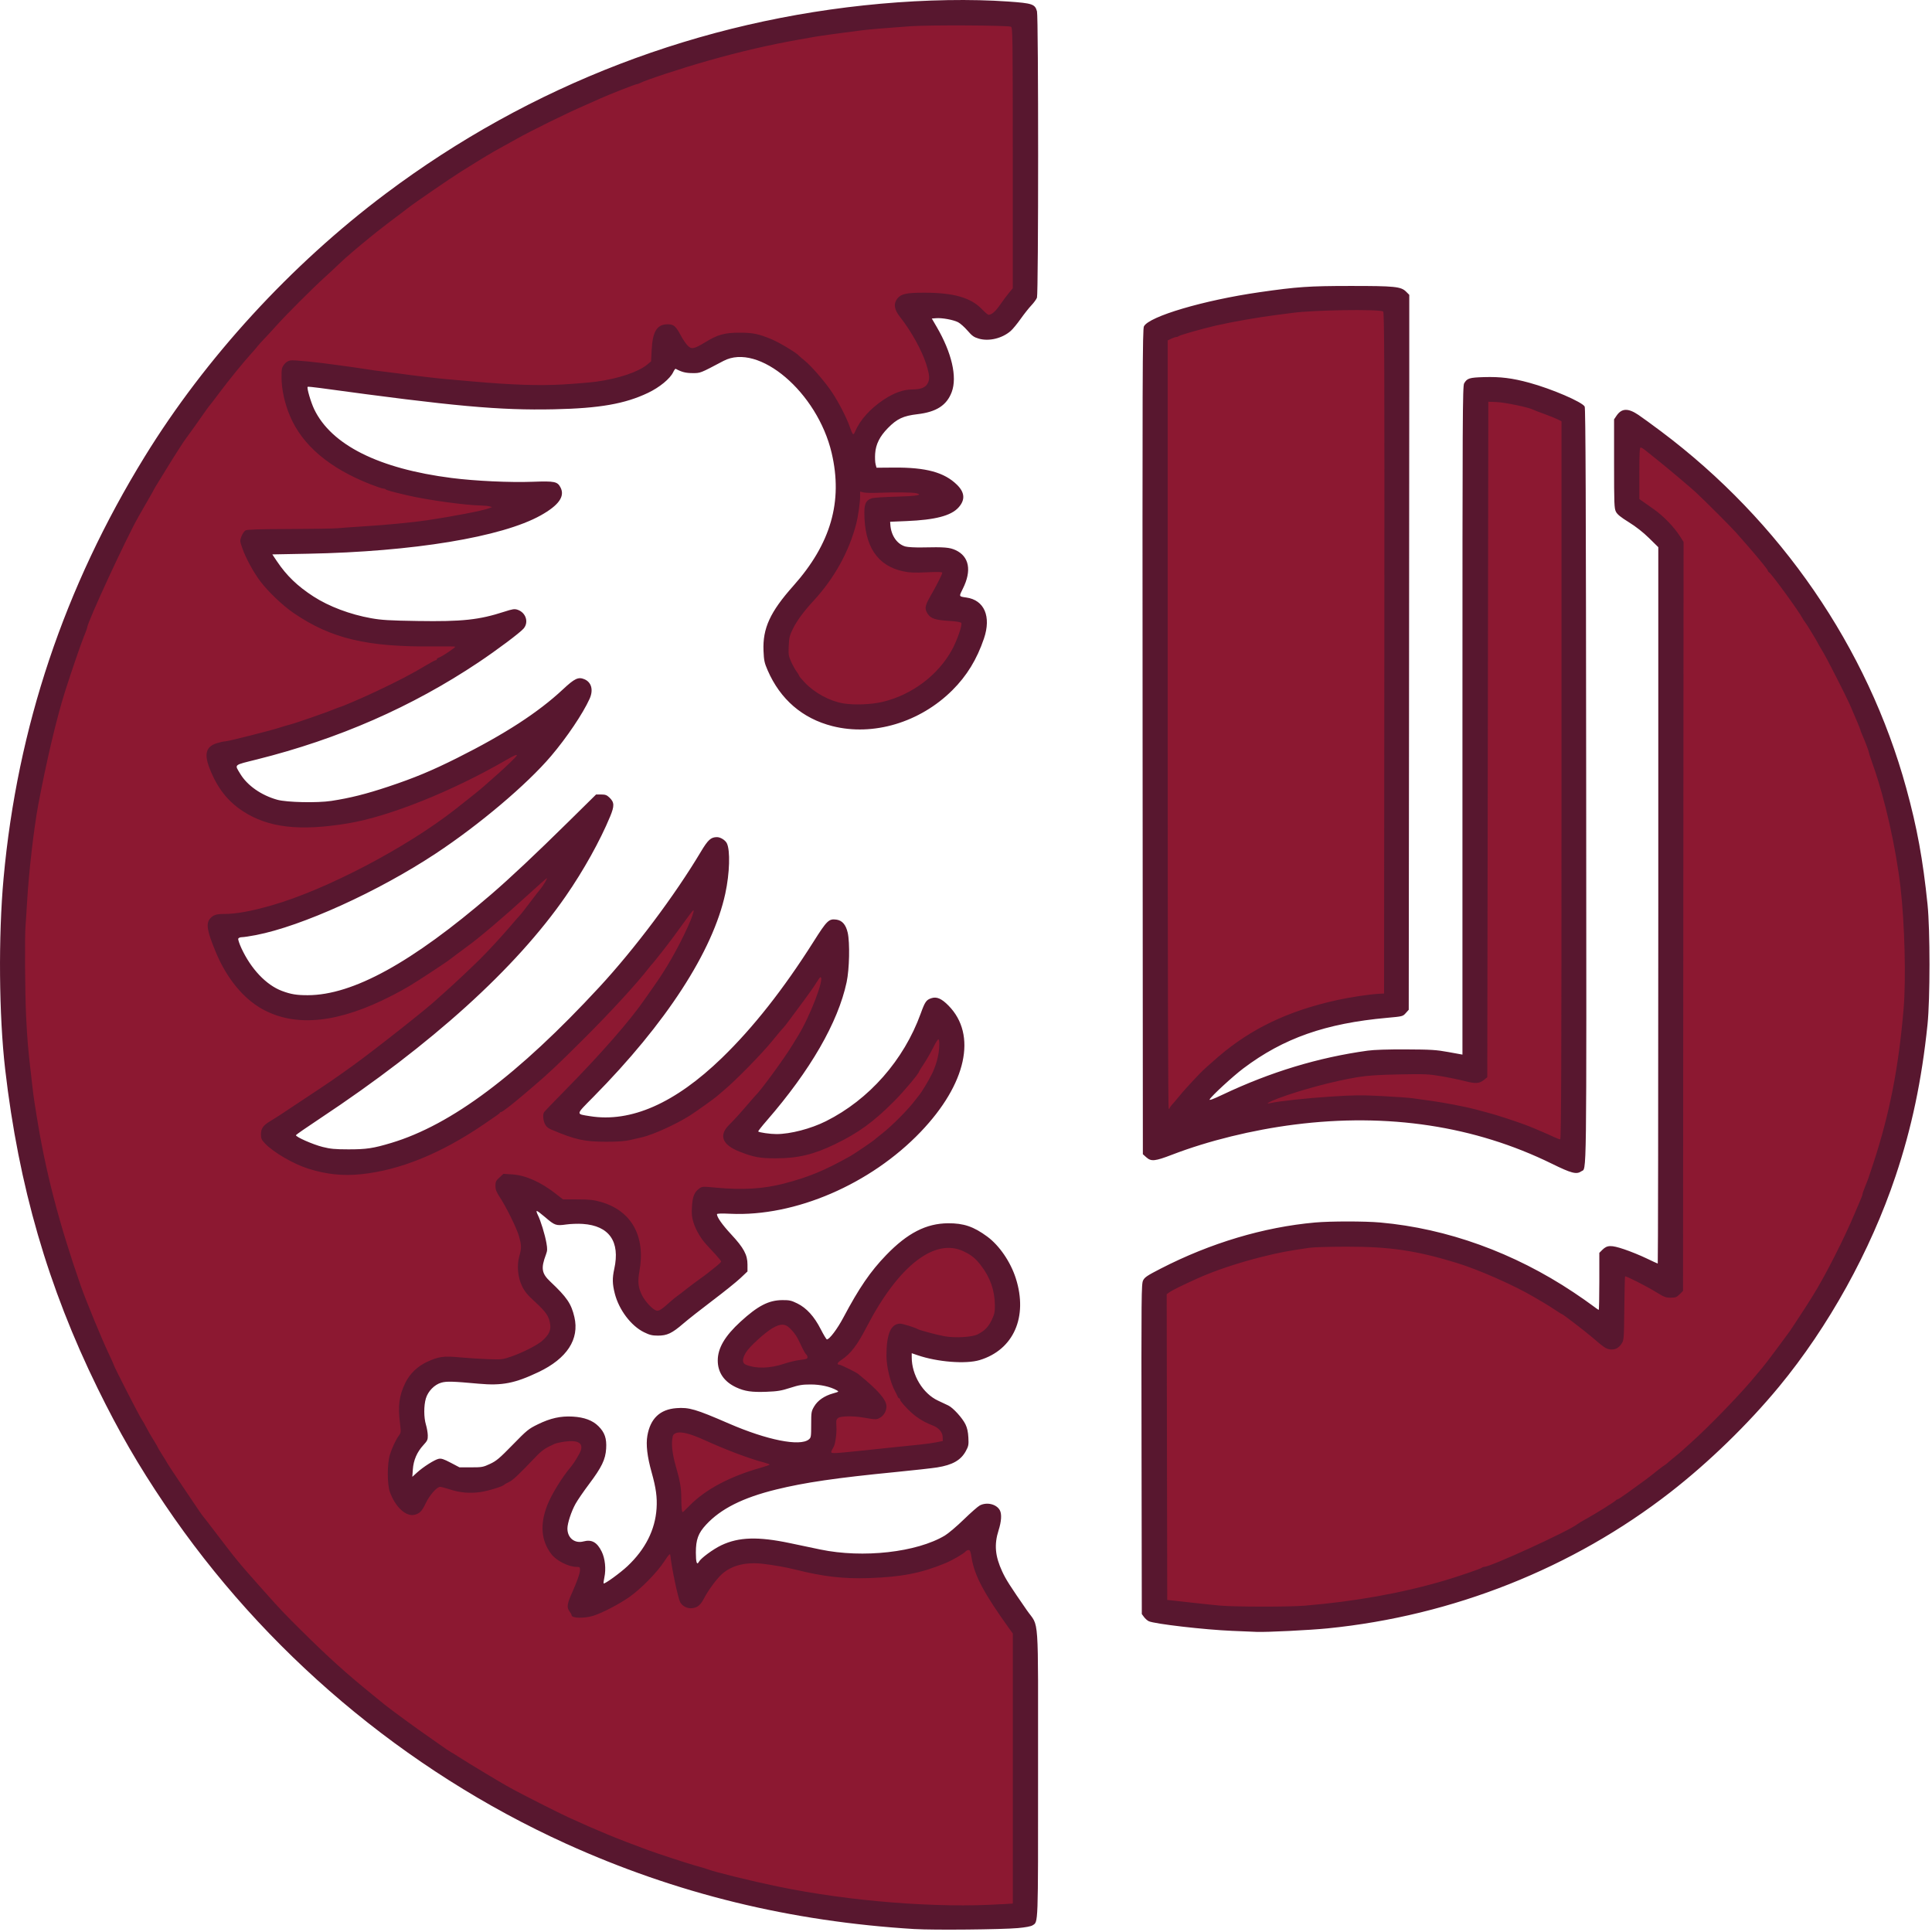
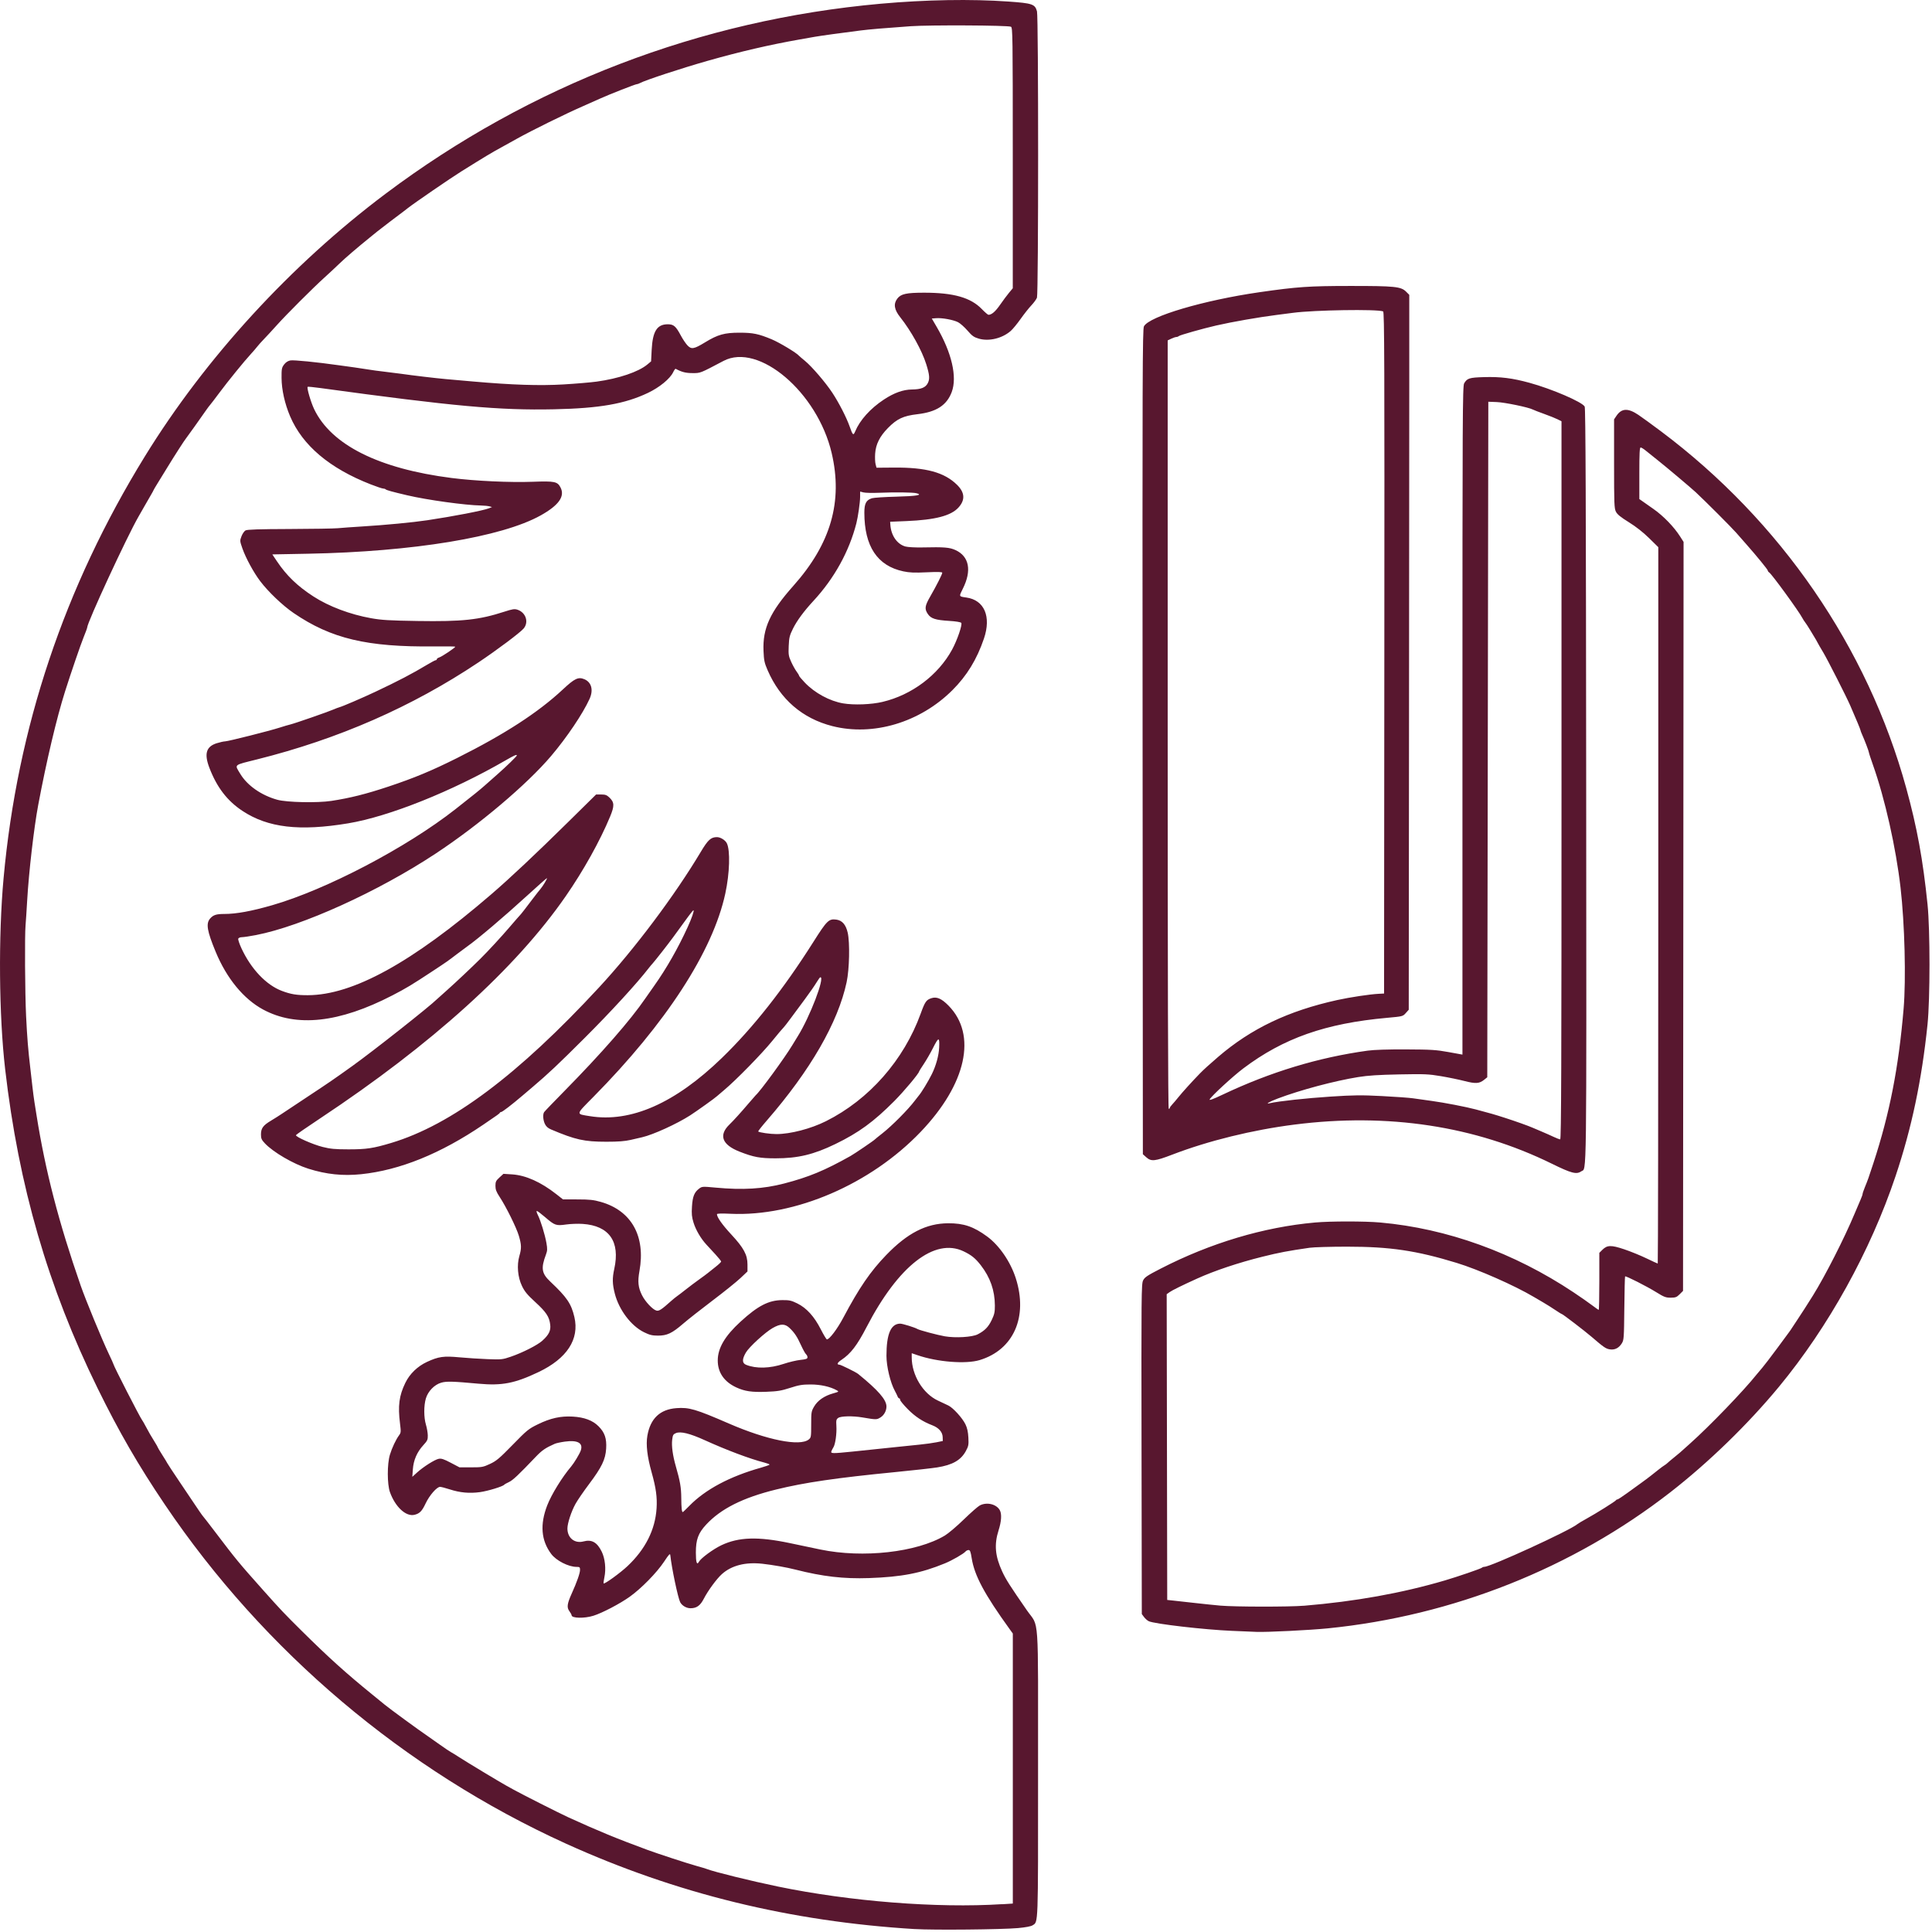
<svg xmlns="http://www.w3.org/2000/svg" height="200" viewBox="0 0 199.987 200" width="199.99" version="1.1">
  <g transform="translate(-1.162 -1632.5)">
    <g transform="matrix(.109 0 0 .109 1.035 1632.5)">
-       <path d="m902.05 6.039c-203.08 2.691-404.32 76.649-561.19 205.87-138.5 113.17-243.04 267.75-294.87 439.01-58.323 190.65-51.834 400.48 18.972 586.98 61.155 163.15 171.03 307.31 311.25 410.63 114.26 84.692 248.44 142.35 388.66 165.83 69.441 11.911 140.53 16.393 210.77 9.725 6.986-1.542 4.406-9.893 4.734-14.947 1.091-87.095 0.404-174.2 0.619-261.3-13.505-25.073-36.363-46.6-39.818-76.129-1.763-11.776 6.42-22.656 4.701-34.211-4.84-6.713-14.315-2.749-18.115 2.92-14.343 13.585-29.499 28.331-49.561 32.471-41.971 13.085-87.168 8.682-129.11-2.097-23.185-4.728-49.887-7.48-70.067 7.56-6.927 4.871-12.955 10.88-18.64 17.123-10.907-21.989-1.362-51.352 20.326-62.808 35.18-24.385 79.13-28.451 120.23-34.864 34.449-4.679 69.561-5.123 103.38-13.504 10.954-5.28 14.687-20.31 8.074-30.359-5.991-12.072-19.476-16.683-30.357-22.965-13.712-10.357-21.445-28.09-20.518-45.107 1.66-5.88 9.319-6.951 13.888-3.887 22.55 6.498 49.275 10.794 69.946-3.168 17.562-12.698 22.124-36.776 16.785-56.738-6.014-26.512-27.179-51.688-55.398-54.582-26.203-2.187-49.407 14.958-65.486 33.951-18.243 20.878-29.541 46.546-45.02 69.258-3.677 4.048-7.776 7.679-11.727 11.451-8.086-15.19-14.722-34.691-32.553-40.856-17.013-4.962-32.278 7.806-44.163 18.406-10.975 9.405-22.631 23.458-18.409 38.951 5.302 14.154 22.586 18.454 36.307 18.299 20.925-0.919 42.119-13.029 63.145-5.365 5.319 1.732 12.701 4.631 13.217 10.996-1.896 7.393-11.479 5.163-16.316 9.301-8.822 5.681-10.329 17.258-8.223 26.728 0.356 7.921-5.397 16.629-14.084 15.982-23.578 2.122-46.323-6.895-67.762-15.581-16.897-6.926-33.981-16.37-52.58-16.079-10.267 0.735-19.916 8.449-20.971 19.012-4.787 24.435 11.43 47.614 8.254 72.279-2.573 30.201-22.93 56.31-48.166 71.809-3.455 2.471-9.427 6.124-12.314 0.977-3.828-6.766 2.115-14.143 0.205-21.258-0.634-6.429-3.406-15.181-10.346-16.475-8.05 1.444-19.364 1.093-22.838-7.871-6.241-13.579 1.821-28.235 8.4-40.023 9.638-16.05 26.058-30.32 26.365-50.178-1.448-12.534-14.376-20.718-26.367-20.111-23.213-1.864-45.176 12.428-58.355 30.861-12.67 14.417-33.734 22.226-52.313 15.538-6.161-1.476-12.003-6.608-18.398-5.272-9.621 3.771-15.917 12.977-25.086 17.32-4.028 1.249-5.802-3.308-4.848-6.611 0.123-14.194 6.593-27.665 15.145-38.524-0.075-9.537-4.919-18.617-3.166-28.275 0.45-13.843 10.432-28.606 25.23-29.266 20.031-2.324 40.025 5.942 59.794 0.567 20.567-4.171 41.236-13.934 53.96-31.272 9.078-15.169 3.907-35.482-9.027-46.76-7.669-7.317-19.115-15.46-17.004-27.627 1.559-9.117 5.624-18.636 1.764-27.668-2.286-8.794-7.874-17.574-6.981-26.83 5.104-5.688 12.995-0.135 16.414 4.66 4.535 5.379 12.236 7.68 18.889 5.072 16.407-1.712 36.43 1.149 45.807 16.414 8.914 14.833 0.986 32.394 2.434 48.24 2.323 18.878 16 38.699 36.172 41.156 14.733-0.268 23.538-14.154 34.805-21.718 15.242-11.983 32.387-22.421 44.681-37.448 1.608-14.307-11.254-24.07-19.643-33.668-4.763-5.171-10.316-12.336-7.883-19.74 6.896-7.065 17.237-1.767 25.674-3.209 62.349-0.521 121.88-30.724 165.91-73.91 21.332-21.709 40.432-49.044 41.929-80.303-0.113-15.37-6.985-32.846-21.618-39.432-7.826 1.317-7.855 11.077-10.984 16.844-20.048 50.175-61.97 92.936-114.41 108.32-15.018 3.978-32.01 6.889-46.627 0.172-4.49-4.153-0.427-10.687 3.409-13.618 32.416-37.3 63.697-78.313 76.786-126.7 4.431-18.038 6.365-37.329 1.326-55.498-2.131-6.713-10.854-3.235-12.582 1.988-7.041 13.008-16.281 24.72-24.294 37.155-32.535 47.075-69.531 93.029-118.39 124.01-27.326 16.515-61.123 26.43-92.678 17.385-5.138-1.878-6.386-8.896-2.178-12.469 8.117-9.203 17.014-17.719 25.063-26.993 44.042-47.859 86.271-100.27 106.63-163.02 5.591-18.684 9.745-38.736 5.287-58.025-4.606-3.982-10.968 0.708-12.092 5.677-46.279 75.254-103.55 143.85-169.92 202.21-39.872 33.99-83.057 67.303-134.42 81.338-28.428 7.437-61.157 8.968-86.961-7.238-6.705-2.36-5.118-11.096-0.244-14.437 50.768-33.416 100.71-68.587 146.43-108.8 52.371-46.387 100.9-98.823 133.83-161 5.852-12.005 12.077-24.472 14.876-37.331-2.892-5.251-10.668-3.184-12.712 1.692-61.932 60.164-123.2 123.69-200.16 164.81-27.096 13.691-58.012 25.752-88.806 19.257-24.224-5.52-42.085-25.743-51.223-48.012-1.103-3.772-4.527-8.178-3.447-11.674 8.104-7.93 20.437-4.663 30.073-8.963 64.685-16.52 123.89-49.643 178.54-87.096 45.034-32.04 87.888-69.234 117.63-116.26 4.12-7.468 9.033-15.622 9.598-24.084-3.463-4.923-10.692-2.06-13.022 2.421-52.258 46.518-116.04 78.592-182.2 100.22-32.941 10.102-68.854 17.149-102.84 7.971-17.313-5.532-33.057-18.309-39.766-35.428-0.896-6.274 6.855-8.115 11.441-9.391 18.159-3.279 35.675-9.322 53.378-14.473 76.239-24.089 149.64-60.341 210.82-112.28 1.968-5.65-5.516-10.278-9.882-6.602-44.977 14.258-93.298 12.431-139.44 5.721-36.572-7.568-71.848-28.905-90.166-62.186-1.062-6.657 7.179-9.421 12.475-8.246 75.194-1.457 151.68-4.21 223.84-27.35 13.785-5.285 29.067-11.6 37.535-24.285 0.389-5.573-6.38-7.669-10.711-6.003-59.241 0.592-120.93-1.398-175.56-26.947-25.832-12.561-49.555-34.931-54.683-64.277-0.466-3.718-0.154-7.479 0.385-11.17 85.051 10.668 170.2 25.51 256.24 21.547 29.482-1.194 61.195-5.431 84.855-24.428 5.146-4.731 8.676-11.268 8.961-18.375 10.378 13.141 31.102 10.664 42.457 0.217 19.079-11.618 43.893-5.264 60.73 7.467 38.796 26.747 60.827 74.991 58.355 121.72-2.029 34.361-17.716 67.231-41.824 91.6-13.663 16.088-28.427 34.965-26.797 57.361 4.318 36.921 38.652 65.69 74.746 68.75 54.992 5.985 111.6-32.823 125.02-86.773 2.055-7.444 2.983-16.424-3.688-21.955-4.059-4.364-10.236-5.562-15.717-6.152-6.62-4.461-3.277-13.642 0.512-18.879 4.737-8.745 2.922-23.622-8.346-25.984-17.148-4.774-37.251 4.125-53.029-6.66-7.233-6.114-12.204-16.966-8.586-26.186 4.814-6.599 14.016-3.215 20.766-4.773 14.89-1.406 31.92-0.544 43.85-11.039 4.922-4.692 2.583-12.228-2.639-15.578-17.472-13.55-40.926-12.985-61.988-13.004-5.329-0.117-12.674 0.838-14.988-5.377-4.21-13.872 1.672-29.186 10.965-39.709 9.071-10.45 22.373-16.939 36.254-17.281 9.765-0.845 20.14-5.236 23.967-14.936 7.754-17.688-1.709-36.684-9.62-52.461-2.878-6.243-7.101-12.845-7.567-19.596 5.658-7.308 15.525-2.738 23.037-2.412 10.681 1.855 18.128 10.464 25.752 17.225 13.394 6.159 28.551-3.23 35.137-15.104 4.788-7.043 12.111-12.96 14.705-21.168 1.356-68.388 0.914-136.8 0.859-205.2-0.39-20.623 0.046-41.503-1.361-61.959-4.92-6.041-13.61-2.491-20.31-4.189-19.03-1.19-38.12-1.452-57.2-1.371zm373.65 271.55c-60.58-0.165-121.61 9.132-178.18 31.32-5.144 2.537-6.914 8.553-5.596 13.852 0.649 256.88-1.089 513.8 1.145 770.66 2.319 5.638 9.191 2.24 12.956 0.219 85.82-32.779 180.75-44.717 271.37-27.163 38.17 7.239 75.07 20.434 109.61 38.152 4.458 1.863 12.184 6.743 14.721-0.193 1.614-6.2-0.551-12.729 0.302-19.094-0.098-231.6-0.015-463.2-0.042-694.8-11.498-10.467-27.434-12.953-41.275-19.052-20.171-6.339-42.264-10.964-63.104-5.682-3.497 7.235 0.112 15.264-1.405 22.906-1.145 204.3 0.155 408.63 0.029 612.9 0.926 2.897-0.352 8.324-4.401 6.339-45.251-10.085-92.803-6.62-137.65 4.252-34.038 7.919-66.101 21.964-98.022 35.84-3.918 0.998-10.022 5.64-12.584 0.314-2.495-6.161 4.308-10.223 7.707-14.049 38.103-39.91 90.731-64.872 145.44-70.942 11.544-1.778 23.84-1.874 34.79-5.043 2.916-5.57 0.01-12.108 1.404-18.052 2.206-105.26 0.374-210.54 1.045-315.81-0.025-114.09 0.419-228.25-0.44-342.29-7.679-7.376-19.066-2.98-28.498-4.511-9.77-0.127-19.54-0.103-29.311-0.083zm269.02 117.43c-6.876 2.392-3.83 11.054-4.454 16.548-0.538 23.942 0.269 47.887 0.208 71.831 13.993 11.766 33.478 19.394 41.027 37.262 1.231 21.516-0.188 43.085 0.464 64.623-0.067 207.35 0.26 414.71-0.409 622.06-18.619-2.636-33.583-18.651-52.807-17.352-6.827 4.086-2.511 13.263-3.5 19.664 0.074 12.613-0.182 25.245-1.434 37.803-7.774 4.021-14.822-3.606-20.381-7.961-75.129-54.009-169.85-82.478-262.2-71.822-52.295 6.47-103.58 23.052-148.78 50.307-2.993 8.721 0.551 18.029-0.962 26.984 0.416 95.749-1.946 191.69 0.96 287.32 5.227 5.381 13.56 2.821 20.108 5.142 135.6 19.641 277.38-6.923 396.38-75.103 105.67-59.75 194.02-150.31 249.32-258.54 50.411-96.97 74.659-207.27 69.261-316.45-5.947-165.39-83.996-325.64-207.1-435.76-23.001-20.63-47.096-40.564-73.684-56.311-0.657-0.168-1.338-0.272-2.018-0.244z" fill="#8c1831" />
      <path d="m870 1832c-118.47-7.2-226.81-33.7-331.5-81.2-153.11-69.6-286.71-182.5-380.89-322.1-25-37-43.5-69-63.717-110.2-47.189-96.2-74.995-192.1-87.833-303-5.915-51.13-6.54-126.39-1.507-181.5 13.075-143.18 57.655-276.3 134.12-400.5 57.56-93.51 138.64-181.96 228.83-249.64 137.51-103.18 298.51-164.95 470-180.32 42.907-3.845 85.993-4.582 121.28-2.075 22.907 1.627 25.263 2.436 27.176 9.323 1.452 5.226 1.436 268.02-0.016 271.89-0.581 1.548-2.979 4.84-5.327 7.315s-6.929 8.258-10.177 12.852c-3.249 4.594-7.468 9.723-9.377 11.399-8.107 7.118-20.682 10.164-30.355 7.352-4.633-1.347-6.339-2.561-10.752-7.656-2.885-3.33-6.914-6.906-8.952-7.946-4.515-2.303-15.1-4.25-20.765-3.818l-4.168 0.317 4.666 8c14.277 24.477 19.594 47.524 14.256 61.792-4.715 12.601-14.529 18.954-32.534 21.06-13.526 1.582-19.424 4.346-28.07 13.156-7.793 7.941-11.508 15.376-12.13 24.281-0.258 3.691-0.074 8.215 0.409 10.054l0.878 3.342 16.524-0.133c30.462-0.245 47.897 4.507 59.923 16.334 7.475 7.351 7.935 14.368 1.415 21.585-7.085 7.843-22.059 11.748-49.408 12.885l-15.5 0.645 0.207 3c0.699 10.141 6.478 18.396 14.367 20.52 2.334 0.629 9.531 1.007 16.303 0.857 20.576-0.455 25.563-0.051 31.198 2.529 13.028 5.964 15.592 19.462 6.964 36.654-3.816 7.603-3.907 7.371 3.303 8.384 17.12 2.405 23.843 18.063 16.741 38.991-6.712 19.78-16.229 35.331-30.034 49.077-30.738 30.607-75.182 43.891-113.92 34.05-28.403-7.215-49.519-25.425-61.468-53.007-3.075-7.098-3.54-9.3-3.922-18.554-0.879-21.313 6.284-36.896 28.341-61.655 35.619-39.983 47.182-80.089 36.376-126.16-13.511-57.609-69.274-105.07-102.73-87.425-22.599 11.915-21.745 11.58-29.473 11.556-6.45-0.02-10.106-0.953-15.927-4.067-0.371-0.199-1.434 1.238-2.362 3.193-2.955 6.227-12.969 14.45-23.963 19.677-21.951 10.437-45.962 14.637-89 15.568-52.085 1.127-95.464-2.815-222.37-20.208-6.256-0.857-11.566-1.368-11.799-1.134-0.979 0.979 3.008 14.644 6.224 21.332 16.305 33.899 61.361 56.438 130.45 65.255 22.445 2.865 55.341 4.398 77.142 3.595 20.778-0.765 23.412-0.22 26.341 5.444 4.352 8.416-1.676 16.894-18.828 26.482-36.847 20.595-121.41 34.527-221.02 36.411l-33.867 0.64 4.411 6.575c9.112 13.583 19.491 23.58 34.663 33.391 14.679 9.492 34.805 17.078 54.762 20.64 9.921 1.771 17.262 2.209 44.179 2.635 42.33 0.67 58.289-1.038 82.236-8.8 7.913-2.565 9.752-2.843 12.592-1.906 7.921 2.614 10.93 11.793 5.847 17.835-3.301 3.923-25.163 20.315-42.955 32.208-63.114 42.186-132.89 72.75-210.28 92.111-22.756 5.693-21.391 4.522-15.924 13.664 6.629 11.086 19.967 20.431 35.201 24.663 9.002 2.5 38 3.119 51.287 1.093 17.766-2.708 33.03-6.535 54.213-13.591 24.575-8.187 41.18-15.095 65.272-27.154 45.3-22.676 77.044-43.271 100.51-65.207 11.066-10.345 14.554-12.003 20.27-9.636 6.848 2.837 8.825 10.25 4.988 18.703-6.34 14-21.64 36.7-36.57 54.29-22.94 27.01-68.17 65.25-109.46 92.53-54.84 36.23-127.14 69.03-170.8 77.48-5.67 1.09-11.64 1.99-13.28 1.99-1.642 0-3.224 0.633-3.521 1.409-0.297 0.775 1.049 4.851 2.993 9.058 9.105 19.707 23.542 34.942 38.426 40.551 8.493 3.2 14.013 4.114 24.685 4.088 42.734-0.105 98.796-30.926 174-95.659 18.007-15.5 42.296-38.331 73.351-68.947l26.373-26h4.822c3.968 0 5.363 0.518 7.876 2.925 4.708 4.511 4.832 7.867 0.66 17.945-9.573 23.127-25.257 51.281-42.174 75.707-47.54 68.65-127.27 140.76-233.4 211.12-12.375 8.201-22.641 15.315-22.814 15.808-0.543 1.55 15.921 8.839 25.314 11.207 7.407 1.867 11.744 2.272 24.5 2.288 17.084 0.021 23.522-0.943 40.684-6.092 57.037-17.113 120.49-64.619 197.52-147.89 33.615-36.336 71.668-87.037 96.347-128.37 6.93-11.62 9.69-14.15 15.47-14.15 3.304 0 7.825 2.792 9.34 5.767 3.399 6.677 2.746 28.559-1.427 47.819-11.885 54.854-56.183 123.13-125.3 193.12-17.047 17.262-16.83 16.086-3.369 18.27 38.914 6.315 81-12.236 125.45-55.301 29.688-28.76 58.44-65.243 87.082-110.5 12.704-20.074 14.493-21.799 21.613-20.844 5.491 0.736 9.016 4.782 10.749 12.339 2.18 9.503 1.644 34.703-1 47.056-8.212 38.358-34.457 83.833-75.928 131.56-4.675 5.381-8.294 9.99-8.041 10.243 0.987 0.987 11.394 2.474 17.313 2.474 13.242 0 32.603-5.037 46.994-12.226 40.96-20.46 74.004-58 90.025-102.27 4.056-11.209 5.261-12.944 10.096-14.54 5.077-1.676 9.672 0.309 16.299 7.04 27.28 27.706 16.996 74.435-26.366 119.81-47.64 49.849-119.42 80.762-180.8 77.861-8.293-0.392-12.75-0.251-12.75 0.405 0 2.88 5.071 10.065 13.557 19.207 11.91 12.8 15.44 19.4 15.44 28.6v6.58l-6.75 6.376c-3.712 3.507-15.56 13.032-26.329 21.167-10.768 8.135-23.368 18.056-28 22.048-10.632 9.163-15.328 11.377-24.053 11.344-5.412-0.021-7.831-0.615-13.146-3.232-12.304-6.057-23.77-21.234-27.725-36.695-2.342-9.156-2.457-14.581-0.497-23.489 5.71-25.958-4.826-40.966-29.957-42.673-4.424-0.3-11.518-0.053-15.765 0.549-9.529 1.352-10.815 0.907-19.85-6.869-3.839-3.304-7.427-6.007-7.974-6.007-0.547 0-0.137 1.688 0.91 3.75 2.66 5.237 6.825 18.8 8.204 26.718 0.977 5.612 0.912 7.306-0.417 10.841-4.945 13.153-4.179 18 4.08 25.795 15.828 14.937 19.901 20.927 22.878 33.646 4.937 21.092-7.025 39.434-34.109 52.304-22.518 10.7-34.585 13.042-56.773 11.018-24.655-2.25-30.434-2.414-35.458-1.007-6.5 1.82-12.647 8.102-14.703 15.024-2.034 6.85-1.997 18.046 0.082 24.943 0.907 3.007 1.692 7.548 1.746 10.089 0.087 4.123-0.37 5.129-4.238 9.325-5.98 6.487-9.329 14.218-9.947 22.96l-0.502 7.094 4.396-4c6.027-5.484 16.823-12.335 20.642-13.099 2.527-0.505 4.809 0.239 11.455 3.734l8.299 4.365h11c10.327 0 11.428-0.2 18-3.267 6.07-2.833 8.927-5.243 21.5-18.131 13.643-13.985 15.062-15.138 24-19.506 11.885-5.807 21.582-7.953 33-7.303 10.983 0.625 18.949 3.603 24.507 9.161 5.937 5.937 7.87 11.592 7.274 21.279-0.633 10.292-4.195 17.67-16.3 33.766-5.132 6.824-10.9 15.241-12.817 18.704-3.981 7.189-7.663 18.419-7.663 23.368 0 8.992 6.9 14.518 15.315 12.267 7.764-2.077 12.901 0.818 17.259 9.725 3.204 6.549 4.23 16.459 2.526 24.403-0.628 2.929-0.944 5.524-0.703 5.765 0.866 0.866 15.831-9.983 22.671-16.435 16.978-16.016 26.286-34.496 27.599-54.79 0.681-10.537-0.541-19.472-4.683-34.221-4.201-14.961-5.526-26.358-4.051-34.831 2.842-16.322 11.972-24.997 27.549-26.175 12.057-0.912 18.252 0.904 49.858 14.617 36.265 15.734 67.453 21.95 75.883 15.122 2.145-1.737 2.276-2.551 2.276-14.181 0-11.751 0.135-12.568 2.838-17.166 3.361-5.718 9.683-10.081 17.975-12.406 5.551-1.556 5.708-1.688 3.5-2.931-6.163-3.468-15.44-5.538-24.813-5.535-7.973 0-11.107 0.522-19.5 3.235-8.442 2.729-11.956 3.307-22.552 3.71-13.836 0.527-20.579-0.457-28.588-4.169-11.599-5.377-17.648-14.221-17.588-25.715 0.061-11.668 6.821-23.138 21.627-36.695 16.541-15.146 26.744-20.403 39.755-20.487 6.648-0.043 8.51 0.372 14.159 3.153 8.8 4.332 16.108 12.385 22.32 24.593 2.677 5.26 5.281 9.566 5.788 9.569 2.411 0.012 9.863-9.845 15.565-20.59 15.079-28.411 25.729-43.959 40.79-59.552 20.147-20.857 37.946-29.993 58.723-30.14 14.777-0.104 24.286 3.126 37.19 12.632 11.512 8.482 22.148 24.024 27.134 39.653 11.7 36.669-2.099 67.88-34.324 77.64-13.088 3.964-40.162 1.842-58.941-4.619l-5.58-1.9v3.897c0 16.879 10.653 34.454 24.911 41.099 3.624 1.689 8.086 3.796 9.915 4.682 4.51 2.185 13.306 11.871 16.2 17.839 1.657 3.418 2.486 7.17 2.772 12.552 0.369 6.95 0.14 8.168-2.419 12.87-4.725 8.681-12.653 13.199-27.241 15.522-4.751 0.757-22.588 2.743-39.638 4.415-56.206 5.51-86.188 9.895-113.34 16.576-31.578 7.771-52.442 18.253-66.451 33.385-7.485 8.085-9.711 14.167-9.711 26.533 0 9.389 0.983 12.29 2.931 8.651 1.779-3.324 13.524-11.969 21.24-15.633 16.551-7.86 34.901-8.422 65.33-2.001 9.35 1.973 22.277 4.687 28.728 6.031 40.446 8.428 91.67 2.672 118.27-13.29 3.3-1.98 11.4-8.854 18-15.276 6.6-6.422 13.44-12.415 15.2-13.318 6.656-3.415 15.738-1.235 18.947 4.548 1.988 3.583 1.564 10.568-1.16 19.098-4.306 13.483-3.323 24.543 3.483 39.212 3.497 7.535 7.154 13.281 23.372 36.715 11.906 17.203 10.61-1.629 10.635 154.57 0.024 147.4 0.253 141.06-5.22 144.64-1.512 0.991-6.664 1.964-13.834 2.614-15.434 1.4-79.946 2.015-97.925 0.934zm82.75-23.589 10.25-0.65v-128.22-128.22l-2.814-3.9c-24.177-33.512-33.635-51.168-36.237-67.65-0.984-6.229-1.565-7.75-2.964-7.75-0.957 0-2.268 0.636-2.913 1.413-1.776 2.14-12.674 8.405-19.505 11.214-22.859 9.398-41.121 12.94-72.223 14.009-24.052 0.827-43.98-1.478-69.844-8.077-8.302-2.118-21.424-4.436-31.31-5.529-16.12-1.783-29.325 1.601-38.518 9.87-4.957 4.459-13.184 15.683-17.172 23.427-3.34 6.487-6.803 8.946-12.595 8.946-3.903 0-8.118-2.48-9.809-5.773-2.124-4.135-8.128-32.711-9.35-44.5-0.219-2.115-1.133-1.183-5.941 6.061-6.949 10.47-21.605 25.435-32.583 33.269-9.365 6.683-26.039 15.414-34.493 18.062-8.64 2.706-20.729 2.442-20.729-0.452 0-0.562-0.957-2.316-2.127-3.898-2.609-3.529-2.134-7.062 2.262-16.806 4.925-10.916 7.865-19.274 7.865-22.356 0-2.596-0.328-2.881-3.322-2.881-7.653 0-19.28-5.939-24.036-12.277-9.605-12.8-10.847-27.993-3.776-46.202 4.019-10.351 14.142-26.783 22.716-36.873 2.779-3.271 8.066-12.054 9.12-15.153 2.431-7.141-2.937-10.142-15.137-8.463-3.886 0.535-8.191 1.469-9.566 2.076-8.81 3.89-12.101 6.139-17.944 12.262-16.639 17.438-21.838 22.332-25.556 24.063-2.2 1.024-4.225 2.164-4.5 2.533-1.222 1.64-15.516 6.009-23.018 7.036-9.984 1.367-18.984 0.542-28.763-2.636-4.005-1.302-8.115-2.366-9.135-2.366-3.083 0-10.104 8.053-13.727 15.745-3.452 7.327-5.655 9.578-10.554 10.782-8.084 1.987-18.26-7.403-23.329-21.527-2.68-7.468-2.7-26.713-0.037-35.5 1.982-6.541 5.69-14.4 8.735-18.52 1.773-2.398 1.847-3.322 0.881-11.023-2.134-17.018-0.895-26.53 5.045-38.737 4.184-8.599 11.576-15.738 20.623-19.918 10.946-5.058 15.782-5.732 30.892-4.312 7.088 0.666 19.072 1.442 26.632 1.724 13.155 0.49 14.1 0.391 22-2.314 11.169-3.824 25.279-10.976 29.91-15.159 6.25-5.646 8.2-9.596 7.53-15.251-0.894-7.548-3.759-11.894-14.097-21.383-7.722-7.088-10.188-10.073-12.762-15.446-4.007-8.365-4.98-19.677-2.443-28.406 2.123-7.304 2.041-10.601-0.478-19.147-2.291-7.774-12.112-27.646-18.316-37.06-3.084-4.68-3.922-6.904-3.922-10.403 0-3.875 0.491-4.901 3.797-7.931l3.797-3.48 8.12 0.511c13.052 0.822 27.442 7.265 42.262 18.923l6.142 4.832 13.858 0.024c11.502 0.02 15.261 0.425 22.111 2.379 29.083 8.3 42.633 32.531 36.68 65.596-1.826 10.142-1.26 15.601 2.375 22.921 3.081 6.203 10.201 13.792 13.784 14.691 2.436 0.611 4.876-0.993 14.085-9.261 1.747-1.568 4.161-3.526 5.365-4.351s5.032-3.75 8.508-6.5 9.161-7.024 12.635-9.498c3.474-2.474 7.216-5.249 8.316-6.166s4.362-3.517 7.25-5.776c2.888-2.259 5.25-4.521 5.25-5.027 0-0.506-2.408-3.533-5.352-6.727-2.944-3.194-6.806-7.382-8.584-9.307-5.336-5.779-10.09-13.876-12.264-20.886-1.673-5.396-1.947-8.235-1.487-15.416 0.612-9.554 2.227-13.528 6.923-17.029 2.631-1.961 3.231-1.994 15.5-0.85 25.766 2.403 45.288 1.242 64.932-3.861 23.519-6.11 38.593-12.35 63.184-26.156 3.822-2.146 22.283-14.702 23.147-15.743 0.275-0.332 3.425-2.887 7-5.678 9.195-7.18 24.649-22.742 31-31.218 1.375-1.835 2.96-3.86 3.522-4.5 2.649-3.015 9.286-13.912 12.639-20.751 3.908-7.971 6.501-17.358 6.881-24.913 0.533-10.584-0.448-10.52-5.929 0.389-2.318 4.614-6.217 11.375-8.664 15.024-2.447 3.649-4.45 6.847-4.45 7.106 0 1.723-14.329 18.82-23.5 28.04-19.64 19.745-33.824 30.093-56 40.857-20.633 10.015-35.564 13.584-56.826 13.584-14.834 0-20.86-1.118-34.157-6.335-16.747-6.571-20.094-15.695-9.499-25.894 3.72-3.581 10.777-11.364 17.927-19.771 3.508-4.125 6.644-7.725 6.969-8 4.07-3.444 27.404-35.364 34.643-47.39 1.619-2.689 3.961-6.514 5.204-8.5 11.508-18.378 26.001-56.205 21.489-56.091-0.412 0.01-2.1 2.295-3.75 5.078s-6.57 9.861-10.933 15.731c-4.363 5.87-10.418 14.047-13.456 18.172-3.038 4.125-5.993 7.95-6.567 8.5-1.227 1.175-5.451 6.172-11.044 13.065-9.818 12.099-34.283 37.098-45.5 46.492-3.575 2.994-6.725 5.678-7 5.965-1.386 1.444-19.383 14.316-25.5 18.239-12.62 8.093-35.146 18.351-45.5 20.72-1.925 0.441-6.875 1.584-11 2.54-5.423 1.258-11.792 1.737-23 1.732-21.052-0.01-29.343-1.855-52.611-11.706-2.826-1.196-4.624-2.815-5.75-5.177-1.768-3.708-2.128-9.048-0.756-11.213 0.469-0.739 9.124-9.747 19.235-20.016 35.018-35.569 62.934-67.51 76.884-87.97 1.376-2.018 5.216-7.494 8.534-12.169 11.55-16.276 22.635-35.714 31.651-55.5 3.895-8.548 6.275-15.372 5.598-16.049-0.228-0.228-2.411 2.342-4.85 5.712-13.46 18.6-17.162 23.58-24.572 33.06-4.476 5.725-8.76 11.055-9.521 11.844-0.761 0.789-2.319 2.646-3.462 4.128-11.122 14.415-35.985 41.529-60.819 66.326-25.288 25.25-34.7 34.123-49.56 46.72-1.375 1.166-5.708 4.851-9.63 8.189-10.257 8.732-19.151 15.57-20.252 15.57-0.523 0-1.101 0.338-1.285 0.75-0.362 0.815-1.597 1.701-15.833 11.37-40.449 27.469-79.107 43.137-115.88 46.963-17.288 1.799-33.07 0.152-50.125-5.231-14.216-4.487-33.32-15.62-41.25-24.038-3.175-3.371-3.75-4.663-3.75-8.432 0-5.875 1.969-8.62 9.362-13.05 3.376-2.023 7.938-4.903 10.138-6.4 2.2-1.497 13.225-8.816 24.5-16.264 21.021-13.886 24.869-16.527 43-29.513 19.473-13.946 73.228-56.381 80-63.154 0.275-0.275 4.775-4.305 10-8.955 7.98-7.102 23.311-21.552 31.419-29.615 7.688-7.645 19.596-20.546 27.625-29.931 5.176-6.05 9.691-11.225 10.033-11.5 0.628-0.504 5.614-6.92 13.167-16.941 2.255-2.992 4.991-6.465 6.08-7.717 2.52-2.97 6.97-10.41 6.19-10.41-0.329 0-8.791 7.49-18.807 16.645-21.929 20.045-46.393 40.804-56.709 48.119-2.475 1.755-7 5.114-10.055 7.463-8.26 6.352-9.364 7.125-22.945 16.074-19.905 13.116-25.084 16.237-38.173 23.005-50.504 26.115-91.118 30.555-122.82 13.429-18.5-9.99-34.58-29.56-45-54.74-8.27-19.99-9.42-26.95-5.24-31.71 2.96-3.37 5.84-4.29 13.48-4.29 11.296 0 25.649-2.619 45.249-8.258 51.479-14.809 127.61-54.689 174.18-91.238 16.819-13.2 23.5-18.594 27.86-22.494 2.78-2.48 8.38-7.43 12.45-11.01 7.86-6.89 18.01-16.78 18.01-17.54 0-1.165-2.497-0.078-10.671 4.65-50.924 29.451-110.68 53.358-149.52 59.819-46.19 7.684-76.178 4.17-100.31-11.754-14.486-9.56-24.297-22.313-31.422-40.845-5.176-13.462-3.148-20.321 6.942-23.485 3.014-0.945 6.634-1.746 8.044-1.78 3.011-0.072 42.492-10.042 51.936-13.115 3.575-1.163 8.075-2.487 10-2.942 4.236-1 36.331-12.157 41.1-14.287 1.87-0.835 4.3-1.754 5.4-2.041 3.021-0.788 21.601-8.773 34-14.613 21.719-10.228 35.084-17.21 49.233-25.716 3.978-2.392 7.691-4.348 8.25-4.348 0.559 0 1.017-0.42 1.017-0.933 0-0.513 0.998-1.249 2.217-1.636 2.828-0.897 15.868-9.679 15.267-10.28-0.249-0.249-9.176-0.356-19.839-0.239-63.926 0.704-97.968-7.371-133.59-31.689-10.444-7.13-23.992-20.036-31.727-30.223-6.278-8.269-13.768-22.045-16.974-31.22-2.419-6.923-2.443-7.261-0.837-11.468 0.91-2.384 2.629-4.882 3.818-5.552 1.586-0.893 12.695-1.252 41.663-1.349 21.725-0.073 42.425-0.414 46-0.76 3.575-0.345 14.15-1.101 23.5-1.68 22.166-1.372 47.522-3.798 61.5-5.885 24.833-3.707 53.04-9.173 58.469-11.331l2.969-1.18-2.469-0.688c-1.358-0.378-4.944-0.732-7.969-0.786-15.032-0.268-51.196-5.273-70-9.686-14.5-3.403-19.782-4.863-20.618-5.7-0.39-0.41-1.45-0.73-2.35-0.73-0.902 0-6.18-1.77-11.73-3.932-39.041-15.215-64.803-36.958-76.605-64.654-5.078-11.918-8.052-25.239-8.128-36.414-0.058-8.559 0.176-9.821 2.365-12.738 1.614-2.152 3.628-3.469 6-3.926 3.079-0.593 25.067 1.603 46.571 4.652 3.3 0.468 9.825 1.37 14.5 2.005 4.675 0.635 10.75 1.553 13.5 2.04 2.75 0.487 9.275 1.37 14.5 1.962 5.225 0.592 12.425 1.498 16 2.015 10.952 1.583 33.01 4.201 42.5 5.044 4.95 0.44 16.65 1.474 26 2.297 37.187 3.277 63.127 4.117 85.738 2.779 11.694-0.692 25.885-1.895 31.536-2.673 20.96-2.88 39.8-9.25 48.22-16.3l3.5-2.929 0.558-10.886c0.9-17.69 5.08-24.34 15.3-24.34 5.6 0 7.647 1.783 12.501 10.89 1.732 3.251 4.489 7.343 6.124 9.094 3.775 4.041 6.218 3.625 16.841-2.865 12.075-7.377 18.417-9.141 32.819-9.129 12.677 0.011 17.92 1.094 30.355 6.272 7.419 3.09 23.741 12.92 26 15.659 0.275 0.334 2.848 2.543 5.718 4.909 6.586 5.431 19.414 20.385 25.88 30.17 6.234 9.433 13.485 23.54 16.448 32 2.963 8.458 3.526 8.96 5.296 4.723 4.482-10.726 14.364-21.707 27.158-30.177 9.676-6.406 18.334-9.52 26.754-9.622 8.64-0.105 12.849-1.783 15.019-5.988 2.036-3.945 1.727-7.817-1.429-17.926-4.062-13.012-14.408-31.709-24.728-44.689-5.761-7.246-6.607-12.677-2.76-17.721 3.395-4.452 8.625-5.599 25.518-5.599 27.804 0 44.138 4.628 54.654 15.486 2.937 3.033 5.798 5.514 6.358 5.514 3.034 0 6.604-3.072 11.06-9.518 2.744-3.969 6.578-9.118 8.52-11.443l3.53-4.23v-123.8c0-116.93-0.1-123.84-1.75-124.59-3.01-1.377-77.32-1.747-95.25-0.478-25.211 1.785-38.716 2.932-47.5 4.033-16.887 2.118-38.23 5.062-43.5 6-3.025 0.539-9.55 1.692-14.5 2.564-28.319 4.987-56.289 11.477-87 20.186-25.122 7.124-59.875 18.557-64.736 21.297-0.95 0.538-2.26 0.978-2.89 0.978-1.32 0-26.66 9.936-34.33 13.46-2.77 1.273-10.44 4.68-17.04 7.57-16.703 7.316-48.477 22.974-62.367 30.734-6.398 3.575-13.208 7.354-15.133 8.397-8.696 4.715-15.496 8.803-37.843 22.754-10.025 6.258-44.52 29.924-50.657 34.753-1.65 1.298-3.45 2.692-4 3.096-4.936 3.627-22.664 17.151-25.131 19.171-1.722 1.41-4.872 3.969-7 5.687-11.82 9.541-23.525 19.59-28.979 24.877-3.404 3.3-9.682 9.15-13.951 13-10.814 9.753-36.451 35.385-45.439 45.431-4.125 4.61-9.525 10.465-12 13.01-2.475 2.546-5.401 5.809-6.503 7.253s-3.803 4.578-6.003 6.965c-6.395 6.938-21.749 25.827-29.944 36.839-4.152 5.58-8.112 10.761-8.8 11.513-0.687 0.753-2.28 2.858-3.54 4.678-5.341 7.718-18.597 26.314-19.44 27.271-1.305 1.482-10.937 16.457-17.392 27.039-3.019 4.95-7.264 11.858-9.434 15.35-2.169 3.493-3.944 6.51-3.944 6.706 0 0.196-1.286 2.537-2.858 5.202s-4.111 7.073-5.643 9.794c-1.55 2.72-4.11 7.2-5.69 9.95-11.11 19.23-48.83 100.75-48.83 105.53 0 0.519-1.524 4.662-3.386 9.206-2.707 6.604-12.093 33.997-17.565 51.262-8.074 25.473-17.663 66.012-25.547 108-4.04 21.517-8.927 63.763-10.469 90.5-0.587 10.175-1.283 20.816-1.547 23.647-0.881 9.442-0.556 64.575 0.509 86.353 1.014 20.722 1.92 31.884 4.059 50 0.552 4.675 1.427 12.325 1.944 17 0.517 4.675 1.372 11.2 1.899 14.5 0.528 3.3 1.424 8.925 1.991 12.5 8.433 53.146 20.969 101.54 41.968 162 4.668 13.442 20.257 51.266 26.683 64.744 2.453 5.145 4.46 9.608 4.46 9.918 0 1.361 25.189 50.504 27.153 52.975 0.497 0.625 1.928 3.1 3.18 5.5 2.741 5.253 5.676 10.335 9.112 15.778 1.405 2.225 2.554 4.275 2.554 4.555s1.95 3.552 4.333 7.27 4.521 7.23 4.75 7.803c0.229 0.574 5.367 8.386 11.417 17.36 6.05 8.975 11.675 17.338 12.5 18.584 4.85 7.329 9.509 14.079 10.018 14.512 0.323 0.275 5.033 6.35 10.466 13.5 21.455 28.234 23.232 30.392 46.516 56.525 16.787 18.84 19.955 22.185 37.115 39.185 25.045 24.812 41.731 39.853 66.717 60.14 5.318 4.318 10.569 8.596 11.669 9.508 4.922 4.079 32.478 24.227 41.5 30.342 1.375 0.932 6.325 4.418 11 7.747s9.4 6.507 10.5 7.063 4.7 2.778 8 4.938c6.221 4.072 39.312 24.031 44.212 26.667 1.533 0.825 4.813 2.64 7.288 4.033 7.133 4.016 43.744 22.513 52 26.272 29.253 13.319 45.463 19.99 75.5 31.071 9.633 3.554 38.075 12.838 46 15.016 4.4 1.209 8.9 2.555 10 2.992 6.736 2.674 41.947 11.353 67.5 16.638 68.482 14.162 151.02 20.659 212.75 16.745zm-297-378.3c15.213-15.586 38.429-27.97 67.999-36.271 4.537-1.274 8.25-2.6 8.25-2.948s-2.138-1.188-4.75-1.867c-14.326-3.727-35.803-11.79-56.967-21.386-14.009-6.352-22.778-8.503-27.198-6.673-2.596 1.075-3.041 1.868-3.582 6.381-0.708 5.907 0.549 15.048 3.459 25.154 4.062 14.105 5.086 20.031 5.171 29.91 0.083 9.661 0.498 13.59 1.437 13.59 0.238 0 3.021-2.651 6.183-5.89zm155.25-51.6c13.811-1.4 21.703-2.222 43.75-4.56 5.362-0.569 14.25-1.482 19.75-2.031 5.5-0.548 12.7-1.548 16-2.221l6-1.224-0.119-3.804c-0.148-4.718-3.773-8.8-9.886-11.135-9.027-3.447-16.237-8.191-23.245-15.294-3.987-4.041-7.25-8.002-7.25-8.803s-0.398-1.455-0.883-1.455-1.173-0.787-1.527-1.75c-0.354-0.963-1.508-3.325-2.563-5.25-4.34-7.9-8.03-23.3-8.03-33.4 0-20.682 4.152-30.438 13-30.548 2.237-0.028 13.958 3.61 16.5 5.121 1.943 1.155 19.091 5.727 25.88 6.901 10.126 1.75 26.068 0.805 31.236-1.851 6.717-3.452 10.177-6.992 13.369-13.681 2.525-5.291 3.009-7.51 2.979-13.673-0.069-14.353-4.403-26.741-13.417-38.35-5.094-6.56-8.876-9.607-16.356-13.175-27.424-13.083-62.022 13.95-92.027 71.905-9.032 17.445-15.145 25.412-23.988 31.264-3.86 2.554-4.656 4.479-1.868 4.514 1.373 0.017 15.75 7.109 17.811 8.786 19.139 15.568 26.88 24.482 26.88 30.951 0 4.084-2.283 8.26-5.655 10.344-3.642 2.251-3.901 2.251-17.345-0.021-9-1.52-20.241-1.295-22.742 0.456-1.933 1.354-2.142 2.252-1.805 7.75 0.44 7.177-0.978 17.311-2.829 20.218-0.7 1.1-1.563 2.788-1.917 3.75-0.816 2.217 0.913 2.24 20.293 0.276zm-65.5-83.311c4.95-1.661 12.038-3.341 15.75-3.734 5.508-0.583 6.75-1.038 6.75-2.475 0-0.969-0.608-2.266-1.352-2.883-0.743-0.617-2.848-4.385-4.677-8.372-3.861-8.419-6.17-11.92-10.862-16.466-4.492-4.353-8.691-4.358-16.273-0.023-7.142 4.084-22.281 17.963-25.348 23.238-3.735 6.424-3.653 10.083 0.261 11.651 9.519 3.813 22.616 3.47 35.75-0.936zm93.806-628.65c27.787-6.566 52.857-25.412 66.03-49.639 4.911-9.032 9.976-23.848 8.684-25.405-0.607-0.731-5.174-1.475-11.384-1.855-13.106-0.802-17.403-2.189-20.35-6.568-3.263-4.849-2.882-7.614 2.294-16.626 6.02-10.46 11.42-21.13 11.42-22.53 0-0.807-4.119-0.929-14.75-0.434-11.686 0.544-16.302 0.358-22.22-0.897-24.695-5.234-36.993-23.741-37.023-55.714-0.008-8.733 1.743-12.044 7.259-13.726 1.779-0.543 12.174-1.213 23.101-1.489 19.065-0.482 25.698-1.611 19.143-3.256-3.438-0.863-20.217-1.07-35.51-0.438-6.325 0.261-12.962 0.113-14.75-0.329l-3.25-0.805-0.018 5.329c-0.016 4.883-2.011 18.788-3.562 24.829-6.885 26.82-20.969 52.26-40.783 73.671-8.972 9.694-15.671 18.774-19.38 26.267-3.25 6.566-3.728 8.5-4.075 16.5-0.355 8.19-0.131 9.639 2.325 15.062 1.495 3.3 3.792 7.433 5.105 9.183 1.313 1.751 2.387 3.553 2.387 4.004 0 0.451 2.471 3.413 5.492 6.582 9.367 9.827 23.642 17.561 36.39 19.716 10.302 1.741 26.687 1.122 37.425-1.415zm332.19 882.25c-26.446-1.099-74.016-6.602-79.41-9.185-1.325-0.635-3.35-2.425-4.5-3.978l-2.09-2.823-0.254-156.68c-0.239-147.63-0.152-156.88 1.5-160.18 1.5-2.993 3.926-4.617 16.754-11.208 47.328-24.321 97.837-39.407 146.5-43.757 14.776-1.321 47.224-1.321 62 0 63.438 5.67 126.93 28.608 183.5 66.295 6.6 4.397 14.553 9.946 17.674 12.332 3.121 2.386 5.933 4.338 6.25 4.338 0.317 0 0.576-12.185 0.576-27.077v-27.077l2.849-2.85c4.597-4.597 8.309-4.695 20.704-0.548 5.952 1.992 15.454 5.855 21.115 8.586 5.661 2.731 10.527 4.965 10.812 4.965 0.285 0 0.519-153.07 0.519-340.16v-340.16l-8.75-8.599c-5.654-5.556-12.465-10.902-19.25-15.108-7.81-4.842-10.948-7.401-12.248-9.988-1.582-3.147-1.749-7.493-1.75-45.581v-42.102l2.28-3.383c4.885-7.249 11.006-7.496 20.864-0.84 3.496 2.36 13.106 9.351 21.356 15.536 113.71 85.235 196.29 205.36 232.97 338.89 10.288 37.452 15.856 67.873 20.226 110.5 2.484 24.236 2.47 89.878-0.025 114-5.48 52.981-15.042 98.35-30.35 144-23.841 71.094-63.721 143.14-110.71 200-29.447 35.634-66.765 71.885-103.11 100.16-92.736 72.151-206.6 117.39-325.37 129.29-17.053 1.708-58.289 3.749-67.625 3.348-3.3-0.142-13.65-0.576-23-0.965zm67.843-23.853c48.969-4.082 92.814-11.952 133.94-24.044 11.975-3.521 34.152-11.13 35.166-12.066 0.522-0.482 1.599-0.877 2.392-0.877 5.942 0 81.057-34.435 88.158-40.415 0.825-0.695 4.65-2.987 8.5-5.095 9.001-4.927 27.9-16.758 28.333-17.737 0.183-0.414 0.787-0.753 1.341-0.753 0.554 0 4.679-2.677 9.167-5.949s10.549-7.659 13.471-9.75c2.922-2.091 7.018-5.152 9.102-6.801s5.492-4.35 7.572-6c2.081-1.65 4.51-3.421 5.398-3.935 0.888-0.514 2.188-1.506 2.889-2.203s3.401-2.977 5.999-5.065c2.598-2.088 5.213-4.247 5.812-4.797s4.874-4.375 9.501-8.5c18.733-16.7 51.078-50.27 63.501-65.907 1.052-1.324 3.336-4.035 5.076-6.026 1.74-1.991 8.144-10.358 14.231-18.593 13.443-18.189 12.393-16.748 13.605-18.662 0.55-0.869 2.767-4.219 4.926-7.446 4.279-6.393 10.466-16.011 15.353-23.866 11.808-18.98 29.888-54.506 39.714-78.036 2.059-4.93 4.59-10.871 5.625-13.203 1.035-2.332 1.882-4.723 1.882-5.315 0-0.592 0.946-3.409 2.103-6.261 3.195-7.876 3.307-8.194 8.219-23.185 15.397-46.993 23.891-90.442 28.642-146.5 2.378-28.069 1.048-80.643-2.91-115-4.376-37.984-14.815-84.442-26.168-116.46-2.137-6.027-3.886-11.392-3.886-11.922 0-1.022-4.168-11.979-6.57-17.272-0.786-1.733-1.43-3.48-1.43-3.881 0-0.623-4.093-10.476-9.75-23.468-3.66-8.407-21.666-43.83-25.591-50.346-2.37-3.935-4.631-7.829-5.024-8.654-0.393-0.825-1.259-2.401-1.925-3.503s-2.97-4.927-5.119-8.5-4.481-7.173-5.181-7.999c-0.7-0.826-1.866-2.644-2.591-4.04-3.343-6.43-29.106-41.814-31.496-43.258-0.728-0.44-1.324-1.248-1.324-1.797 0-0.914-10.497-13.767-20.428-25.016-2.24-2.537-6.547-7.442-9.572-10.902-4.456-5.096-29.268-29.934-38.446-38.486-4.46-4.156-28.326-24.255-36.029-30.342-4.414-3.488-9.6-7.645-11.525-9.238-1.925-1.593-4.062-2.901-4.75-2.908-0.966-0.01-1.25 5.546-1.25 24.481v24.494l4.25 2.978c2.337 1.638 6.523 4.579 9.301 6.537 9.466 6.67 19.354 16.904 25.21 26.092l3.247 5.094-0.254 355.64-0.254 355.64-3.216 3.216c-2.801 2.801-3.898 3.219-8.5 3.238-4.651 0.019-6.298-0.607-13.736-5.219-9.075-5.627-28.901-15.676-29.583-14.994-0.228 0.228-0.554 13.888-0.726 30.356-0.296 28.438-0.417 30.11-2.418 33.28-2.853 4.519-6.776 6.43-11.549 5.624-3.652-0.617-5.631-1.993-17.273-12.006-6.332-5.447-27.24-21.455-28.022-21.455-0.323 0-3.151-1.736-6.283-3.858-3.132-2.122-8.323-5.385-11.535-7.25-3.212-1.865-7.262-4.236-9-5.268-18.223-10.82-52.66-26.003-73.16-32.255-38.3-11.7-63.2-15.4-104.1-15.4-15.604 0-31.608 0.468-35.564 1.04-20.684 2.99-28.704 4.513-44.693 8.487-22.812 5.67-45.379 13.216-61.985 20.725-13.895 6.284-23.724 11.116-26.209 12.885l-2.813 2.003 0.253 145.18 0.253 145.18 5.5 0.577c3.025 0.318 12.25 1.343 20.5 2.28s19.275 2.078 24.5 2.537c13.82 1.214 65.174 1.274 79.343 0.093zm235.53-419.82c-72.981-35.871-155.61-48.43-244.37-37.142-39.973 5.083-81.738 15.354-116.12 28.556-16.43 6.308-19.954 6.667-24.613 2.504l-3.266-2.918-0.254-391.62c-0.227-349.72-0.09-391.94 1.275-394.58 4.889-9.454 56.808-24.797 109.69-32.417 35.744-5.15 47.035-5.928 86.288-5.945 42.167-0.019 48.151 0.591 52.959 5.399l3.041 3.041v80.231c0 44.127-0.113 196.89-0.25 339.47l-0.25 259.23-2.825 3.162c-2.801 3.134-2.954 3.173-17.75 4.507-58.512 5.274-98.39 19.309-136.56 48.061-9.879 7.442-30.167 26.126-31.915 29.392-0.676 1.262 3-0.082 12.373-4.525 45.381-21.512 90.869-35.308 137.68-41.755 6.13-0.844 19.078-1.264 36.5-1.184 23.839 0.11 28.551 0.406 40.25 2.531l13.25 2.406v-317.38c0-290.48 0.137-317.61 1.617-320.11 2.866-4.852 4.934-5.499 18.884-5.907 15.624-0.457 26.926 0.957 43.136 5.395 21.336 5.841 50.114 18.237 52.443 22.588 0.871 1.628 1.226 91.246 1.429 360.76 0.29 386.54 0.61 361.8-4.724 365.53-4.471 3.132-9.296 1.874-27.91-7.275zm9.2-364.08v-340.98l-3.75-1.88c-2.062-1.034-7.8-3.332-12.75-5.107s-9.808-3.654-10.795-4.176c-3.954-2.093-26.693-6.798-34.205-7.079l-8-0.298-0.5 320.76-0.5 320.76-3 2.411c-4.548 3.655-8.073 3.875-18.585 1.161-5.178-1.337-15.265-3.416-22.415-4.619-11.815-1.989-15.415-2.142-39.5-1.675-19.633 0.381-29.739 1.033-39 2.519-22.551 3.618-54.912 12.25-76.5 20.406-8.264 3.122-12.331 5.579-7.257 4.383 7.83-1.845 34.448-4.734 57.387-6.228 22.169-1.444 29.16-1.517 48.87-0.511 12.65 0.645 25.925 1.603 29.5 2.129s11.675 1.661 18 2.525c11.594 1.582 32.259 5.576 41.5 8.021 14.14 3.741 17.846 4.809 27.701 7.985 10.292 3.317 22.11 7.526 26.299 9.366 1.1 0.483 4.925 2.11 8.5 3.615 3.575 1.505 8.75 3.8 11.5 5.1 2.75 1.3 5.562 2.369 6.25 2.375 0.998 0.01 1.25-68.844 1.25-340.97zm-372 311.12c0-0.475 1.022-1.938 2.271-3.25 1.249-1.312 3.923-4.456 5.943-6.985 3.697-4.63 12.861-14.745 20.305-22.411 3.528-3.633 9.008-8.614 17.481-15.886 31.311-26.875 66.434-43.632 113-53.913 12.102-2.672 31.066-5.525 39.5-5.943l5-0.248 0.252-323.64c0.214-274.94 0.043-323.72-1.133-324.17-5.897-2.263-65.52-1.318-85.618 1.356-4.125 0.549-11.1 1.45-15.5 2.003-16.743 2.103-42.508 6.609-57.5 10.056-12.812 2.946-34.374 9.048-35.45 10.032-0.522 0.478-1.579 0.869-2.349 0.869-0.769 0-2.929 0.726-4.8 1.614l-3.401 1.614v364.89c0 242.59 0.335 364.89 1 364.89 0.55 0 1-0.389 1-0.864z" fill="#58172f" />
    </g>
  </g>
</svg>